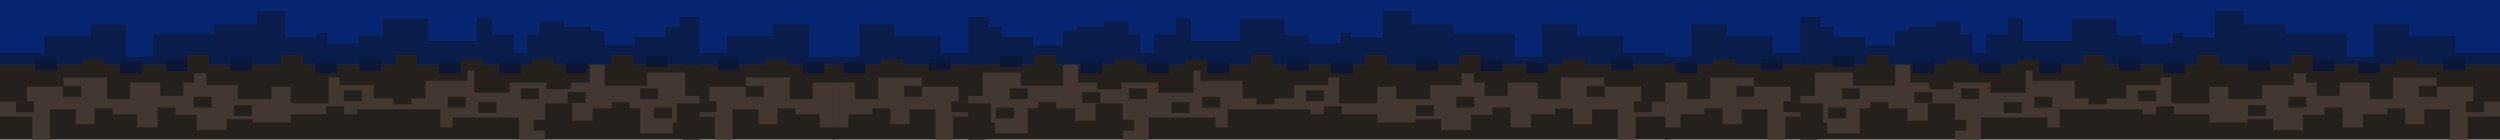
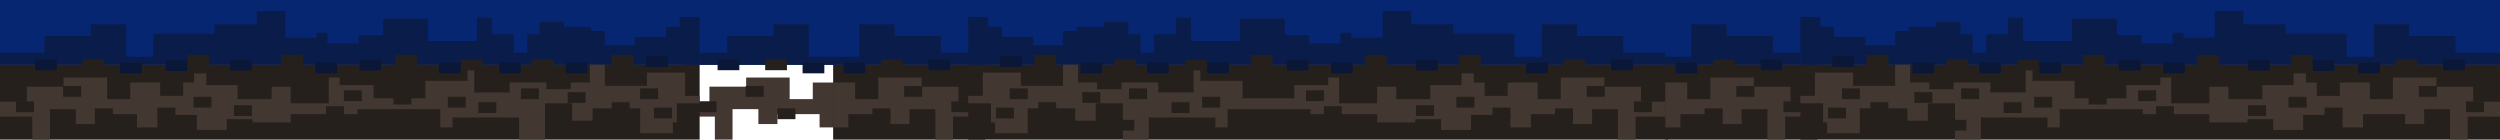
<svg xmlns="http://www.w3.org/2000/svg" width="1200" height="67" viewBox="0 0 1200 67" fill="none">
  <g clip-path="url(#clip0_428_8760)">
    <path d="M400.671 0H327.629V31.107H400.671V0Z" fill="#072672" />
    <path d="M400.671 27.257H388.176V11.704H371.204V17.287H349.01V25.263H327.629V31.108H400.671V27.257Z" fill="#0A1C49" />
-     <path d="M400.671 31.107H327.629V67H400.671V31.107Z" fill="#26201D" />
    <path d="M400.671 61.157V39.621H390.133V47.598H379.037V37.228H358.149V41.615H340.524V48.794H327.629V55.973H343.135V67H351.62V52.384H364.023V59.562H373.162V54.776H393.398V61.157H400.671Z" fill="#433731" />
    <path d="M381.811 52.02H373.162V57.203H381.811V52.02Z" fill="#26201D" />
    <path d="M366.58 41.277H357.931V46.461H366.58V41.277Z" fill="#26201D" />
    <path d="M343.951 48.654H335.301V53.839H343.951V48.654Z" fill="#26201D" />
    <path d="M377.731 28.515H367.287V33.7H377.731V28.515Z" fill="#26201D" />
    <path d="M395.683 30.011H385.238V35.195H395.683V30.011Z" fill="#0B1736" />
    <path d="M354.885 28.515H344.441V33.7H354.885V28.515Z" fill="#0B1736" />
    <path d="M335.829 0H0V31.107H335.829V0Z" fill="#072672" />
    <path d="M326.219 8.113V12.9H319.692V17.686H304.678V21.674H290.318V14.894H283.79V12.9H270.734V10.506H258.986V16.489H253.11V25.263H246.583V16.489H236.138V8.512H228.959V19.68H205.459V8.911H183.918V16.888H172.168V20.876H157.155V15.692H151.933V18.085H136.919V5.322H123.211V11.704H102.976V16.091H73.602V27.257H60.546V11.704H43.574V17.287H21.38V25.263H0V31.108H335.829V8.113H326.219Z" fill="#0A1C49" />
    <path d="M335.829 31.107H0V67H335.829V31.107Z" fill="#26201D" />
    <path d="M324.914 49.592H335.829V46.003H328.831V34.835H310.554V41.216H290.318V31.107H283.137V39.621H273.999V42.811H262.249V39.621H244.624V44.406H227.652V31.107H224.39V38.823H204.154V47.199H179.348V40.817H163.029V37.228H157.807V49.592H139.53V41.615H130.392V47.598H114.073V40.817H99.058V35.234H93.184V39.621H87.963V46.003H76.865V39.621H62.505V47.598H51.407V37.228H30.519V41.615H12.894V48.794H0V55.973H15.506V67H23.992V52.383H36.394V59.562H45.533V54.776H65.769V61.157H75.56V55.175H94.489V62.355H108.851V57.169H121.254V58.764H139.53V54.776H171.515V52.383H211.335V61.157H217.209V56.372H249.193V67H261.596V49.592H274.651V57.967H284.444V51.985H307.29V63.95H322.956V58.764H324.914V49.592Z" fill="#433731" />
    <path d="M304.026 26.321H293.582V31.506H304.026V26.321Z" fill="#26201D" />
    <path d="M200.237 26.321H189.794V31.506H200.237V26.321Z" fill="#26201D" />
    <path d="M145.405 26.321H134.962V31.506H145.405V26.321Z" fill="#26201D" />
    <path d="M101.508 46.461H92.858V51.645H101.508V46.461Z" fill="#26201D" />
    <path d="M120.926 50.515H112.277V55.701H120.926V50.515Z" fill="#26201D" />
    <path d="M173.692 43.337H165.042V48.521H173.692V43.337Z" fill="#26201D" />
    <path d="M165.151 50.98H156.502V56.166H165.151V50.98Z" fill="#26201D" />
    <path d="M197.463 44.999H188.813V50.183H197.463V44.999Z" fill="#26201D" />
    <path d="M223.573 46.461H214.924V51.645H223.573V46.461Z" fill="#26201D" />
    <path d="M238.26 49.053H229.611V54.237H238.26V49.053Z" fill="#26201D" />
    <path d="M258.66 42.407H250.01V47.591H258.66V42.407Z" fill="#26201D" />
    <path d="M281.098 44.201H272.449V49.385H281.098V44.201Z" fill="#26201D" />
    <path d="M315.912 42.407H307.262V47.591H315.912V42.407Z" fill="#26201D" />
    <path d="M322.548 51.645H313.899V56.831H322.548V51.645Z" fill="#26201D" />
    <path d="M302.231 49.053H293.582V54.237H302.231V49.053Z" fill="#26201D" />
-     <path d="M264.793 57.496H256.144V62.68H264.793V57.496Z" fill="#26201D" />
    <path d="M84.208 51.645H75.56V56.831H84.208V51.645Z" fill="#26201D" />
    <path d="M54.181 52.02H45.533V57.203H54.181V52.02Z" fill="#26201D" />
    <path d="M38.951 41.277H30.301V46.461H38.951V41.277Z" fill="#26201D" />
    <path d="M16.322 48.654H7.672V53.839H16.322V48.654Z" fill="#26201D" />
    <path d="M100.365 26.321H89.92V31.506H100.365V26.321Z" fill="#26201D" />
    <path d="M231.569 28.654H221.125V33.838H231.569V28.654Z" fill="#26201D" />
    <path d="M265.691 28.515H255.246V33.7H265.691V28.515Z" fill="#26201D" />
    <path d="M50.102 28.515H39.657V33.7H50.102V28.515Z" fill="#26201D" />
    <path d="M89.92 28.914H79.476V34.098H89.92V28.914Z" fill="#0B1736" />
    <path d="M120.926 28.654H110.482V33.838H120.926V28.654Z" fill="#0B1736" />
    <path d="M161.724 30.011H151.281V35.195H161.724V30.011Z" fill="#0B1736" />
    <path d="M182.939 28.654H172.494V33.838H182.939V28.654Z" fill="#0B1736" />
    <path d="M221.126 30.011H210.681V35.195H221.126V30.011Z" fill="#0B1736" />
    <path d="M250.01 30.011H239.566V35.195H250.01V30.011Z" fill="#0B1736" />
    <path d="M281.996 30.011H271.551V35.195H281.996V30.011Z" fill="#0B1736" />
    <path d="M320.509 26.919H310.064V32.105H320.509V26.919Z" fill="#0B1736" />
    <path d="M68.053 30.011H57.609V35.195H68.053V30.011Z" fill="#0B1736" />
    <path d="M27.256 28.515H16.811V33.7H27.256V28.515Z" fill="#0B1736" />
    <path d="M399.912 0H472.955V31.107H399.912V0Z" fill="#072672" />
    <path d="M399.912 27.257H412.408V11.704H429.38V17.287H451.573V25.263H472.955V31.108H399.912V27.257Z" fill="#0A1C49" />
    <path d="M399.912 31.107H472.955V67H399.912V31.107Z" fill="#26201D" />
    <path d="M399.912 61.157V39.621H410.45V47.598H421.546V37.228H442.435V41.615H460.059V48.794H472.955V55.973H457.449V67H448.963V52.384H436.561V59.562H427.422V54.776H407.186V61.157H399.912Z" fill="#433731" />
    <path d="M418.772 52.02H427.422V57.203H418.772V52.02Z" fill="#26201D" />
    <path d="M434.004 41.277H442.652V46.461H434.004V41.277Z" fill="#26201D" />
    <path d="M456.633 48.654H465.282V53.839H456.633V48.654Z" fill="#26201D" />
    <path d="M422.853 28.515H433.296V33.7H422.853V28.515Z" fill="#26201D" />
    <path d="M404.901 30.011H415.346V35.195H404.901V30.011Z" fill="#0B1736" />
    <path d="M445.699 28.515H456.143V33.7H445.699V28.515Z" fill="#0B1736" />
    <path d="M464.755 0H800.584V31.107H464.755V0Z" fill="#072672" />
    <path d="M474.364 8.113V12.9H480.891V17.686H495.905V21.674H510.266V14.894H516.794V12.9H529.849V10.506H541.598V16.489H547.473V25.263H554V16.489H564.445V8.512H571.625V19.68H595.125V8.911H616.666V16.888H628.416V20.876H643.429V15.692H648.65V18.085H663.665V5.322H677.372V11.704H697.608V16.091H726.982V27.257H740.038V11.704H757.01V17.287H779.204V25.263H800.584V31.108H464.755V8.113H474.364Z" fill="#0A1C49" />
    <path d="M464.755 31.107H800.584V67H464.755V31.107Z" fill="#26201D" />
    <path d="M475.669 49.592H464.755V46.003H471.753V34.835H490.03V41.216H510.266V31.107H517.447V39.621H526.585V42.811H538.335V39.621H555.959V44.406H572.931V31.107H576.194V38.823H596.43V47.199H621.235V40.817H637.554V37.228H642.776V49.592H661.053V41.615H670.192V47.598H686.511V40.817H701.525V35.234H707.399V39.621H712.621V46.003H723.718V39.621H738.079V47.598H749.176V37.228H770.065V41.615H787.689V48.794H800.584V55.973H785.078V67H776.592V52.383H764.189V59.562H755.051V54.776H734.815V61.157H725.024V55.175H706.094V62.355H691.733V57.169H679.33V58.764H661.053V54.776H629.069V52.383H589.249V61.157H583.375V56.372H551.39V67H538.987V49.592H525.932V57.967H516.14V51.985H493.294V63.95H477.627V58.764H475.669V49.592Z" fill="#433731" />
    <path d="M496.558 26.321H507.001V31.506H496.558V26.321Z" fill="#26201D" />
    <path d="M600.347 26.321H610.79V31.506H600.347V26.321Z" fill="#26201D" />
    <path d="M655.179 26.321H665.622V31.506H655.179V26.321Z" fill="#26201D" />
    <path d="M699.076 46.461H707.726V51.645H699.076V46.461Z" fill="#26201D" />
    <path d="M679.658 50.515H688.306V55.701H679.658V50.515Z" fill="#26201D" />
    <path d="M626.892 43.337H635.542V48.521H626.892V43.337Z" fill="#26201D" />
    <path d="M635.433 50.98H644.081V56.166H635.433V50.98Z" fill="#26201D" />
-     <path d="M603.121 44.999H611.771V50.183H603.121V44.999Z" fill="#26201D" />
    <path d="M577.01 46.461H585.66V51.645H577.01V46.461Z" fill="#26201D" />
    <path d="M562.324 49.053H570.972V54.237H562.324V49.053Z" fill="#26201D" />
    <path d="M541.924 42.407H550.574V47.591H541.924V42.407Z" fill="#26201D" />
    <path d="M519.485 44.201H528.135V49.385H519.485V44.201Z" fill="#26201D" />
    <path d="M484.671 42.407H493.321V47.591H484.671V42.407Z" fill="#26201D" />
    <path d="M478.036 51.645H486.684V56.831H478.036V51.645Z" fill="#26201D" />
    <path d="M498.353 49.053H507.001V54.237H498.353V49.053Z" fill="#26201D" />
    <path d="M535.79 57.496H544.44V62.68H535.79V57.496Z" fill="#26201D" />
    <path d="M716.376 51.645H725.024V56.831H716.376V51.645Z" fill="#26201D" />
    <path d="M746.402 52.02H755.051V57.203H746.402V52.02Z" fill="#26201D" />
    <path d="M761.633 41.277H770.282V46.461H761.633V41.277Z" fill="#26201D" />
    <path d="M784.262 48.654H792.911V53.839H784.262V48.654Z" fill="#26201D" />
    <path d="M700.219 26.321H710.663V31.506H700.219V26.321Z" fill="#26201D" />
    <path d="M569.015 28.654H579.458V33.838H569.015V28.654Z" fill="#26201D" />
    <path d="M534.892 28.515H545.338V33.7H534.892V28.515Z" fill="#26201D" />
    <path d="M750.481 28.515H760.927V33.7H750.481V28.515Z" fill="#26201D" />
-     <path d="M710.663 28.914H721.107V34.098H710.663V28.914Z" fill="#0B1736" />
    <path d="M679.658 28.654H690.101V33.838H679.658V28.654Z" fill="#0B1736" />
    <path d="M638.859 30.011H649.303V35.195H638.859V30.011Z" fill="#0B1736" />
    <path d="M617.645 28.654H628.09V33.838H617.645V28.654Z" fill="#0B1736" />
    <path d="M579.458 30.011H589.903V35.195H579.458V30.011Z" fill="#0B1736" />
    <path d="M550.574 30.011H561.017V35.195H550.574V30.011Z" fill="#0B1736" />
    <path d="M518.588 30.011H529.033V35.195H518.588V30.011Z" fill="#0B1736" />
    <path d="M480.075 26.919H490.52V32.105H480.075V26.919Z" fill="#0B1736" />
    <path d="M732.531 30.011H742.974V35.195H732.531V30.011Z" fill="#0B1736" />
    <path d="M773.328 28.515H783.773V33.7H773.328V28.515Z" fill="#0B1736" />
    <path d="M799.329 0H872.371V31.107H799.329V0Z" fill="#072672" />
    <path d="M799.329 27.257H811.824V11.704H828.796V17.287H850.99V25.263H872.371V31.108H799.329V27.257Z" fill="#0A1C49" />
    <path d="M799.329 31.107H872.371V67H799.329V31.107Z" fill="#26201D" />
    <path d="M799.329 61.157V39.621H809.867V47.598H820.963V37.228H841.851V41.615H859.476V48.794H872.371V55.973H856.865V67H848.38V52.384H835.977V59.562H826.838V54.776H806.602V61.157H799.329Z" fill="#433731" />
    <path d="M818.189 52.02H826.838V57.203H818.189V52.02Z" fill="#26201D" />
    <path d="M833.42 41.277H842.069V46.461H833.42V41.277Z" fill="#26201D" />
    <path d="M856.049 48.654H864.699V53.839H856.049V48.654Z" fill="#26201D" />
    <path d="M822.269 28.515H832.713V33.7H822.269V28.515Z" fill="#26201D" />
    <path d="M804.317 30.011H814.762V35.195H804.317V30.011Z" fill="#0B1736" />
    <path d="M845.115 28.515H855.559V33.7H845.115V28.515Z" fill="#0B1736" />
    <path d="M864.171 0H1200V31.107H864.171V0Z" fill="#072672" />
    <path d="M873.781 8.113V12.9H880.308V17.686H895.322V21.674H909.682V14.894H916.21V12.9H929.266V10.506H941.014V16.489H946.89V25.263H953.417V16.489H963.862V8.512H971.041V19.68H994.541V8.911H1016.08V16.888H1027.83V20.876H1042.85V15.692H1048.07V18.085H1063.08V5.322H1076.79V11.704H1097.02V16.091H1126.4V27.257H1139.45V11.704H1156.43V17.287H1178.62V25.263H1200V31.108H864.171V8.113H873.781Z" fill="#0A1C49" />
    <path d="M864.171 31.107H1200V67H864.171V31.107Z" fill="#26201D" />
    <path d="M875.086 49.592H864.171V46.003H871.169V34.835H889.446V41.216H909.682V31.107H916.863V39.621H926.001V42.811H937.751V39.621H955.376V44.406H972.348V31.107H975.61V38.823H995.846V47.199H1020.65V40.817H1036.97V37.228H1042.19V49.592H1060.47V41.615H1069.61V47.598H1085.93V40.817H1100.94V35.234H1106.82V39.621H1112.04V46.003H1123.13V39.621H1137.5V47.598H1148.59V37.228H1169.48V41.615H1187.11V48.794H1200V55.973H1184.49V67H1176.01V52.383H1163.61V59.562H1154.47V54.776H1134.23V61.157H1124.44V55.175H1105.51V62.355H1091.15V57.169H1078.75V58.764H1060.47V54.776H1028.48V52.383H988.665V61.157H982.791V56.372H950.807V67H938.404V49.592H925.349V57.967H915.556V51.985H892.71V63.95H877.044V58.764H875.086V49.592Z" fill="#433731" />
    <path d="M895.974 26.321H906.418V31.506H895.974V26.321Z" fill="#26201D" />
    <path d="M999.763 26.321H1010.21V31.506H999.763V26.321Z" fill="#26201D" />
    <path d="M1054.6 26.321H1065.04V31.506H1054.6V26.321Z" fill="#26201D" />
    <path d="M1098.49 46.461H1107.14V51.645H1098.49V46.461Z" fill="#26201D" />
    <path d="M1079.07 50.515H1087.72V55.701H1079.07V50.515Z" fill="#26201D" />
    <path d="M1026.31 43.337H1034.96V48.521H1026.31V43.337Z" fill="#26201D" />
    <path d="M1034.85 50.98H1043.5V56.166H1034.85V50.98Z" fill="#26201D" />
    <path d="M1002.54 44.999H1011.19V50.183H1002.54V44.999Z" fill="#26201D" />
    <path d="M976.427 46.461H985.076V51.645H976.427V46.461Z" fill="#26201D" />
    <path d="M961.74 49.053H970.389V54.237H961.74V49.053Z" fill="#26201D" />
    <path d="M941.34 42.407H949.99V47.591H941.34V42.407Z" fill="#26201D" />
    <path d="M918.902 44.201H927.551V49.385H918.902V44.201Z" fill="#26201D" />
    <path d="M884.088 42.407H892.738V47.591H884.088V42.407Z" fill="#26201D" />
    <path d="M877.452 51.645H886.101V56.831H877.452V51.645Z" fill="#26201D" />
    <path d="M897.769 49.053H906.418V54.237H897.769V49.053Z" fill="#26201D" />
    <path d="M935.207 57.496H943.856V62.68H935.207V57.496Z" fill="#26201D" />
    <path d="M1115.79 51.645H1124.44V56.831H1115.79V51.645Z" fill="#26201D" />
-     <path d="M1145.82 52.02H1154.47V57.203H1145.82V52.02Z" fill="#26201D" />
    <path d="M1161.05 41.277H1169.7V46.461H1161.05V41.277Z" fill="#26201D" />
    <path d="M1183.68 48.654H1192.33V53.839H1183.68V48.654Z" fill="#26201D" />
    <path d="M1099.64 26.321H1110.08V31.506H1099.64V26.321Z" fill="#26201D" />
    <path d="M968.431 28.654H978.875V33.838H968.431V28.654Z" fill="#26201D" />
    <path d="M934.309 28.515H944.754V33.7H934.309V28.515Z" fill="#26201D" />
    <path d="M1149.9 28.515H1160.34V33.7H1149.9V28.515Z" fill="#26201D" />
    <path d="M1110.08 28.914H1120.52V34.098H1110.08V28.914Z" fill="#0B1736" />
    <path d="M1079.07 28.654H1089.52V33.838H1079.07V28.654Z" fill="#0B1736" />
    <path d="M1038.28 30.011H1048.72V35.195H1038.28V30.011Z" fill="#0B1736" />
    <path d="M1017.06 28.654H1027.51V33.838H1017.06V28.654Z" fill="#0B1736" />
    <path d="M978.874 30.011H989.319V35.195H978.874V30.011Z" fill="#0B1736" />
    <path d="M949.99 30.011H960.434V35.195H949.99V30.011Z" fill="#0B1736" />
    <path d="M918.004 30.011H928.449V35.195H918.004V30.011Z" fill="#0B1736" />
    <path d="M879.491 26.919H889.936V32.105H879.491V26.919Z" fill="#0B1736" />
    <path d="M1131.95 30.011H1142.39V35.195H1131.95V30.011Z" fill="#0B1736" />
    <path d="M1172.74 28.515H1183.19V33.7H1172.74V28.515Z" fill="#0B1736" />
  </g>
  <defs>
    <clipPath id="clip0_428_8760">
      <rect width="1200" height="67" fill="white" />
    </clipPath>
  </defs>
</svg>